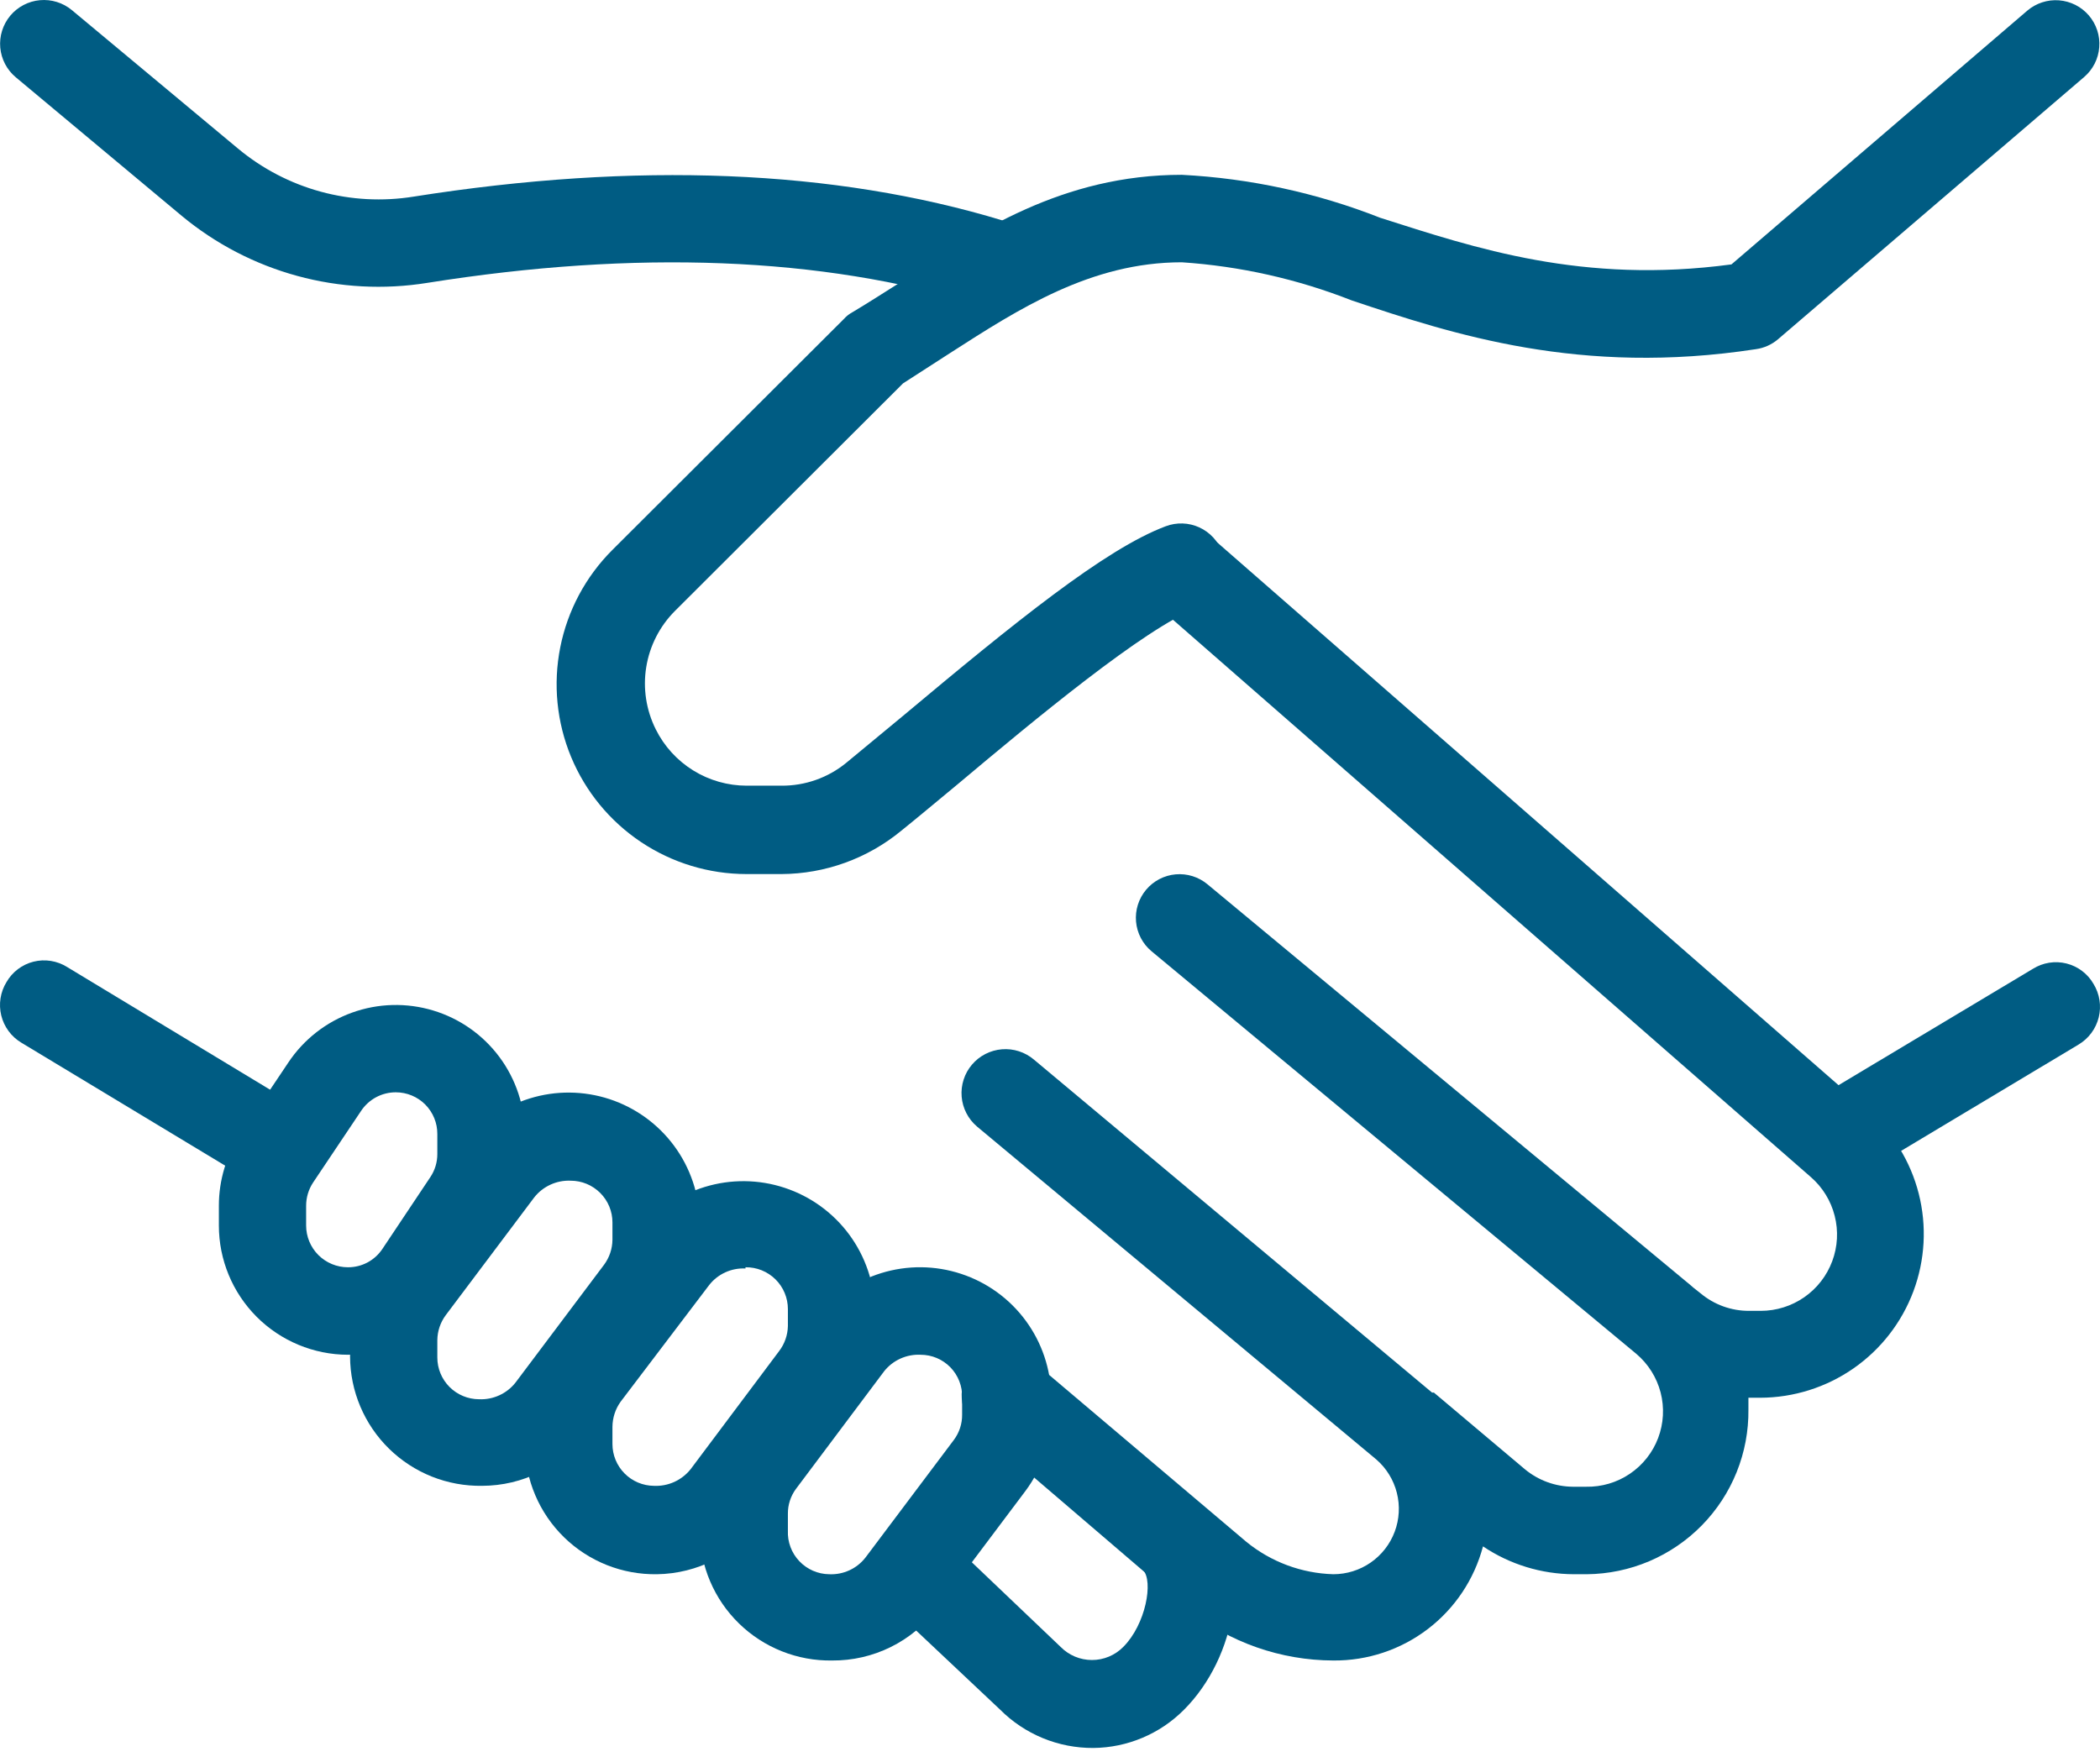
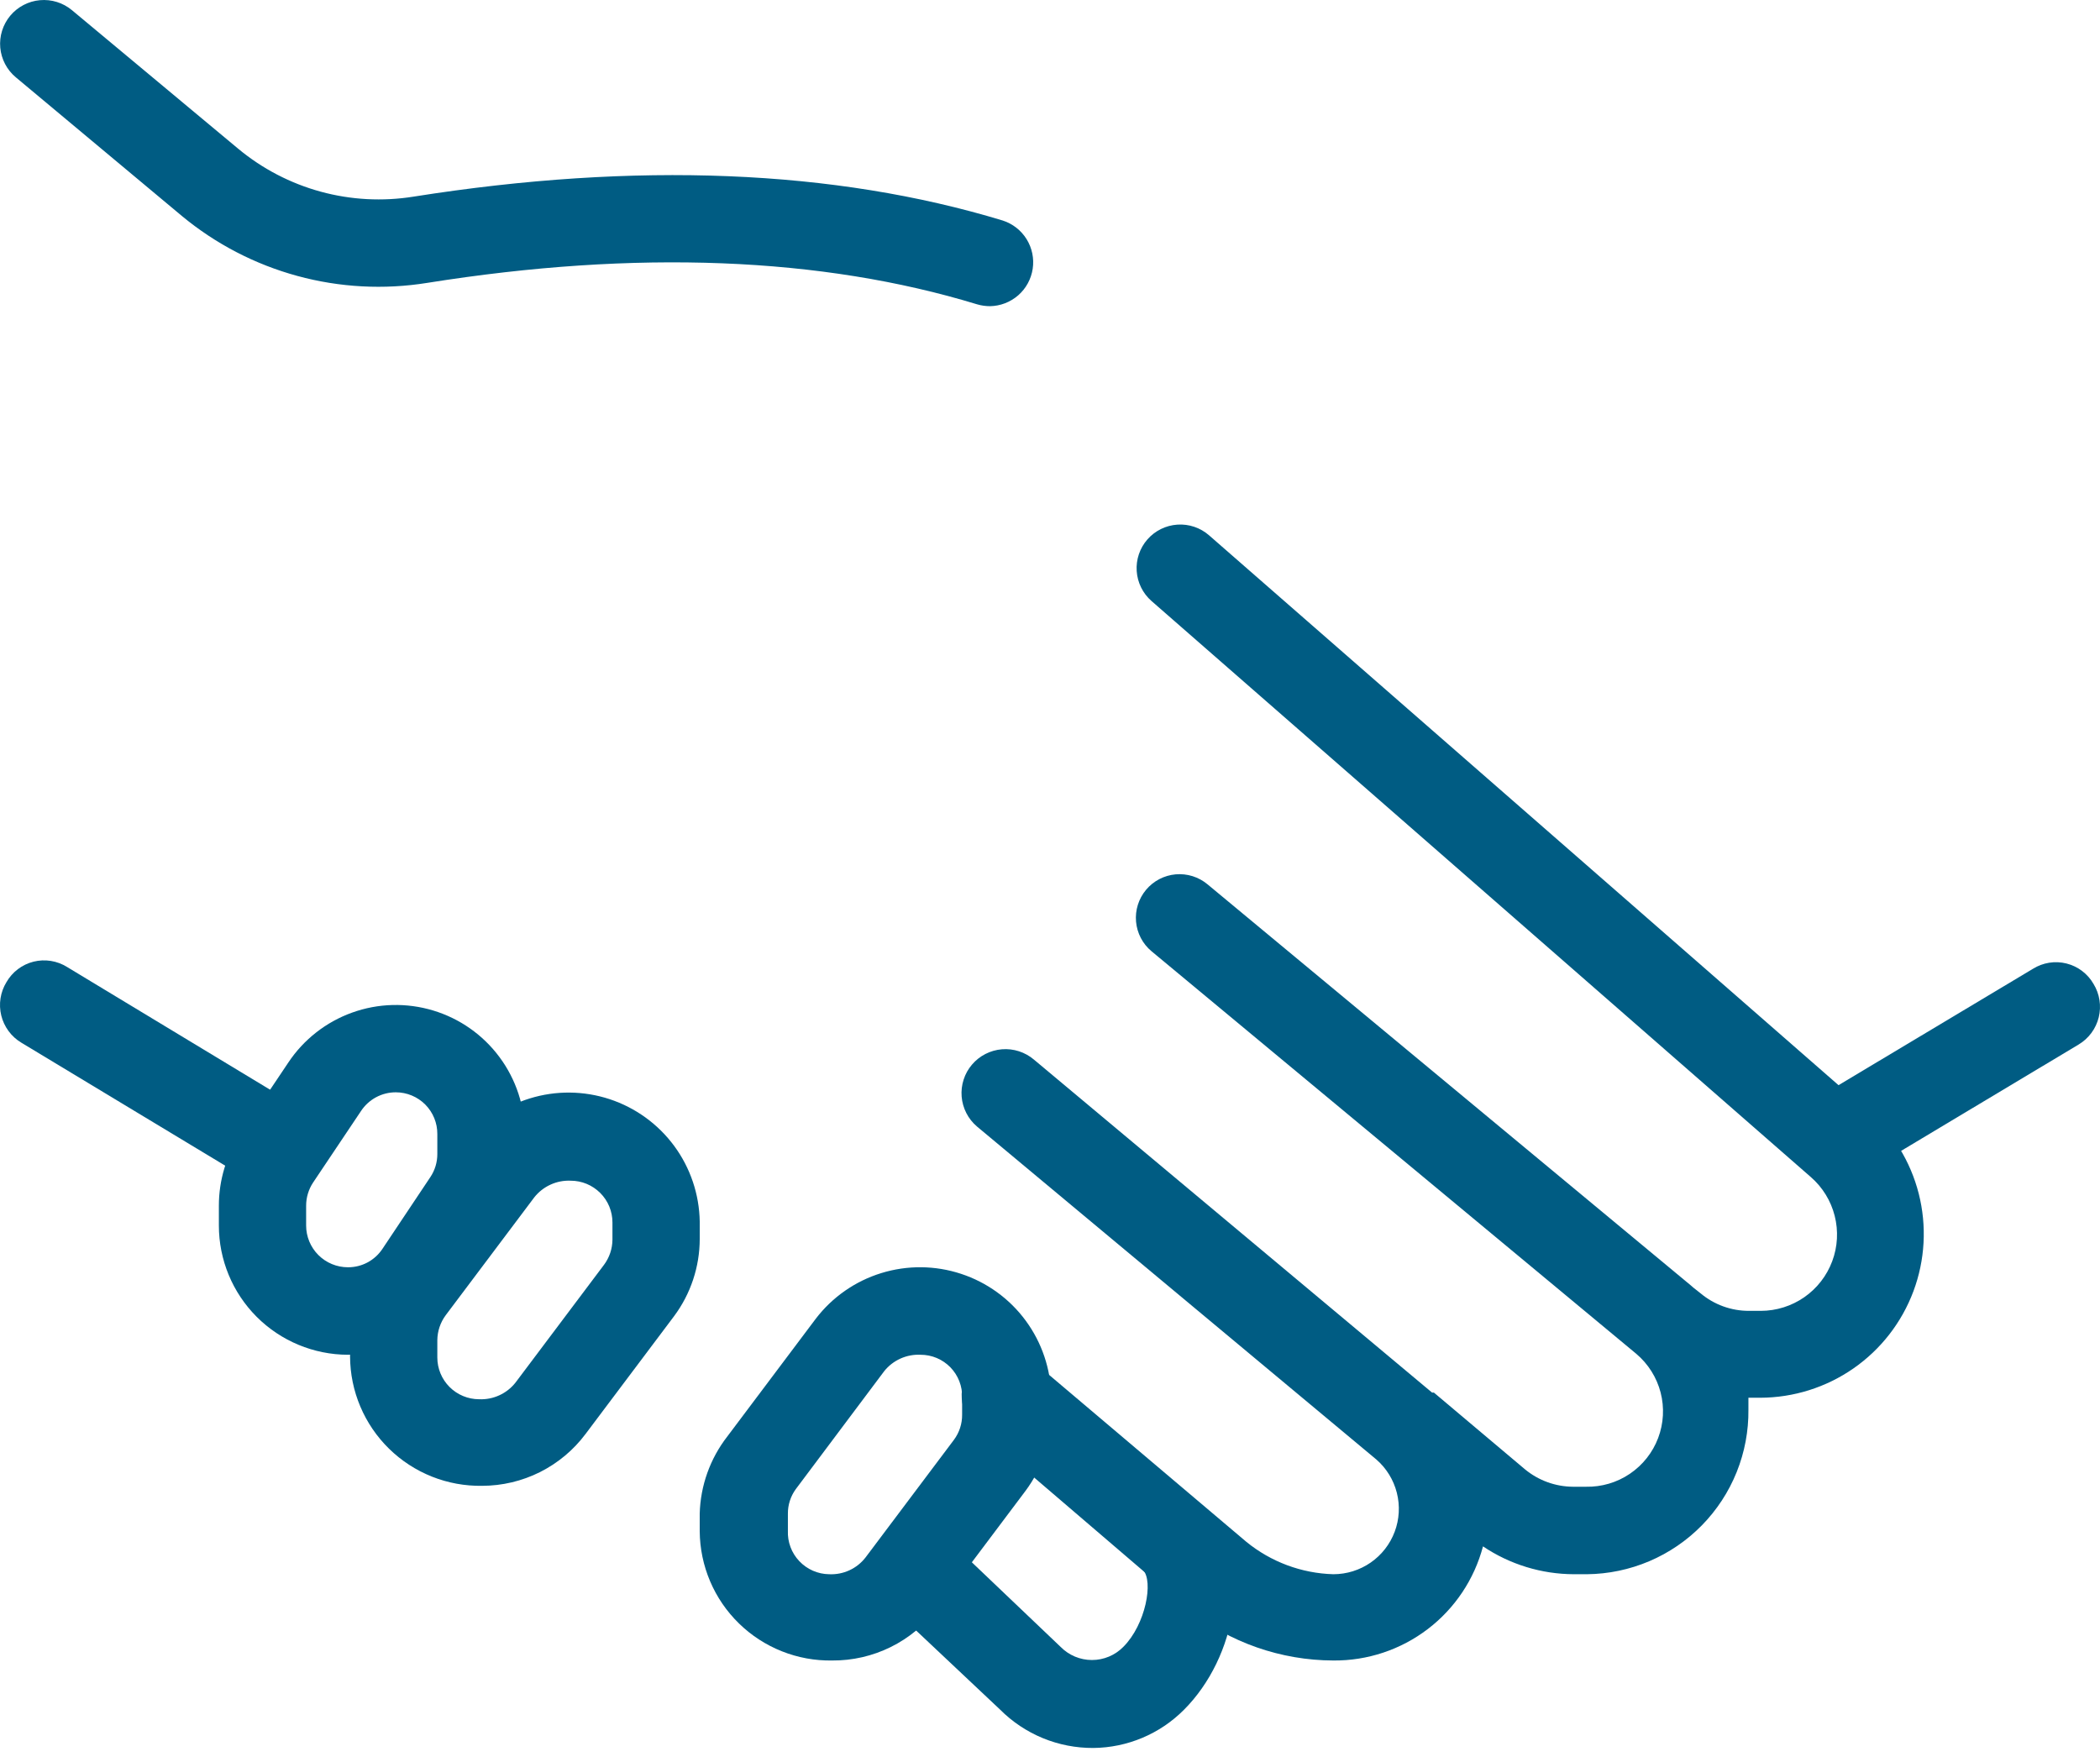
<svg xmlns="http://www.w3.org/2000/svg" width="112" height="94" viewBox="0 0 112 94" fill="none">
  <path d="M14 62.982C13.579 62.986 13.166 62.874 12.804 62.659L1.137 55.619C0.871 55.46 0.64 55.25 0.457 55.001C0.273 54.752 0.141 54.469 0.067 54.169C-0.006 53.869 -0.02 53.557 0.028 53.252C0.076 52.946 0.183 52.653 0.345 52.39C0.5 52.12 0.707 51.884 0.955 51.697C1.203 51.509 1.487 51.374 1.789 51.298C2.091 51.223 2.404 51.209 2.712 51.258C3.019 51.307 3.313 51.417 3.577 51.582L15.196 58.606C15.662 58.854 16.03 59.253 16.239 59.737C16.449 60.222 16.487 60.763 16.348 61.272C16.209 61.781 15.901 62.227 15.474 62.538C15.047 62.849 14.527 63.006 14 62.982V62.982Z" fill="#005C83" />
  <path d="M52.8 16.333C52.57 16.332 52.342 16.3 52.121 16.236C43.815 13.701 33.941 13.313 22.79 15.089C20.48 15.461 18.117 15.335 15.859 14.719C13.602 14.104 11.502 13.013 9.701 11.521L0.845 4.125C0.369 3.729 0.071 3.161 0.014 2.544C-0.013 2.239 0.019 1.932 0.111 1.639C0.202 1.347 0.35 1.075 0.546 0.839C0.742 0.604 0.983 0.41 1.255 0.267C1.526 0.125 1.823 0.037 2.128 0.01C2.745 -0.046 3.359 0.145 3.835 0.541L12.707 7.936C13.993 9.004 15.494 9.785 17.108 10.225C18.722 10.665 20.412 10.754 22.063 10.488C33.925 8.614 44.493 9.034 53.478 11.763C54.007 11.933 54.458 12.285 54.751 12.756C55.043 13.227 55.16 13.787 55.078 14.335C54.996 14.884 54.723 15.386 54.306 15.752C53.888 16.117 53.355 16.323 52.8 16.333Z" fill="#005C83" />
  <path d="M71.11 88.576C68.31 88.567 65.595 87.618 63.401 85.879L52.09 76.191C51.858 75.989 51.669 75.744 51.532 75.469C51.396 75.195 51.315 74.896 51.294 74.59C51.273 74.284 51.312 73.977 51.41 73.687C51.508 73.396 51.662 73.128 51.863 72.897C52.065 72.665 52.31 72.476 52.585 72.34C52.86 72.203 53.159 72.122 53.465 72.101C53.771 72.08 54.078 72.12 54.369 72.217C54.66 72.315 54.929 72.469 55.16 72.67L66.472 82.246C67.785 83.318 69.415 83.925 71.11 83.974C71.821 83.974 72.516 83.758 73.101 83.353C73.686 82.949 74.133 82.375 74.383 81.709C74.633 81.044 74.673 80.318 74.498 79.629C74.323 78.939 73.942 78.32 73.405 77.854L52.106 60.092C51.632 59.689 51.338 59.115 51.288 58.496C51.263 58.189 51.299 57.881 51.394 57.588C51.488 57.295 51.639 57.024 51.839 56.79C52.038 56.555 52.282 56.362 52.556 56.222C52.83 56.082 53.129 55.997 53.436 55.972C54.056 55.922 54.67 56.121 55.144 56.523L76.378 74.285H76.475L81.323 78.37C82.045 78.97 82.953 79.301 83.892 79.307H84.587C85.418 79.324 86.235 79.084 86.923 78.618C87.612 78.153 88.14 77.486 88.434 76.709C88.728 75.932 88.774 75.083 88.566 74.279C88.357 73.475 87.904 72.755 87.27 72.218L61.414 50.742C61.179 50.546 60.986 50.306 60.844 50.035C60.703 49.764 60.616 49.468 60.589 49.164C60.562 48.859 60.595 48.553 60.687 48.261C60.779 47.969 60.927 47.699 61.123 47.465C61.319 47.23 61.56 47.037 61.831 46.895C62.102 46.754 62.398 46.667 62.703 46.64C63.008 46.613 63.315 46.647 63.606 46.738C63.898 46.83 64.169 46.978 64.403 47.174L90.179 68.569L90.308 68.682L90.696 68.989C91.42 69.596 92.336 69.928 93.281 69.925H93.912C94.74 69.924 95.549 69.669 96.229 69.197C96.909 68.724 97.428 68.055 97.718 67.279C98.008 66.504 98.054 65.658 97.85 64.856C97.647 64.053 97.203 63.332 96.578 62.788L61.414 32.06C60.949 31.653 60.665 31.078 60.624 30.462C60.583 29.846 60.788 29.239 61.196 28.774C61.603 28.309 62.178 28.026 62.795 27.985C63.411 27.944 64.019 28.149 64.484 28.556L99.6 59.236C100.942 60.403 101.895 61.951 102.333 63.674C102.77 65.397 102.672 67.212 102.05 68.877C101.428 70.542 100.313 71.979 98.853 72.994C97.393 74.009 95.658 74.555 93.879 74.56H93.249C93.249 74.77 93.249 74.98 93.249 75.189C93.262 76.332 93.049 77.465 92.623 78.525C92.197 79.585 91.566 80.55 90.766 81.366C89.966 82.182 89.013 82.832 87.961 83.28C86.909 83.727 85.779 83.963 84.636 83.974H83.941C82.213 83.969 80.526 83.452 79.093 82.488C78.629 84.245 77.593 85.798 76.147 86.9C74.701 88.003 72.929 88.592 71.11 88.576V88.576Z" fill="#005C83" />
  <path d="M58.311 93.242C57.386 93.247 56.47 93.069 55.616 92.717C54.761 92.365 53.985 91.846 53.333 91.191L47.386 85.588C47.163 85.376 46.983 85.122 46.857 84.841C46.731 84.559 46.662 84.255 46.654 83.947C46.646 83.639 46.699 83.332 46.809 83.045C46.919 82.757 47.085 82.494 47.297 82.27C47.726 81.818 48.317 81.555 48.94 81.538C49.248 81.53 49.555 81.582 49.843 81.693C50.131 81.803 50.395 81.969 50.618 82.181L56.565 87.849C56.783 88.071 57.044 88.247 57.331 88.368C57.618 88.488 57.926 88.55 58.238 88.55C58.549 88.55 58.858 88.488 59.145 88.368C59.432 88.247 59.692 88.071 59.91 87.849C61.106 86.654 61.526 84.345 60.961 83.747C60.657 83.3 60.519 82.761 60.57 82.222C60.621 81.684 60.859 81.18 61.241 80.798C61.624 80.416 62.128 80.179 62.667 80.128C63.205 80.076 63.745 80.215 64.193 80.518C66.956 83.279 65.922 88.43 63.142 91.207C61.862 92.494 60.126 93.225 58.311 93.242V93.242Z" fill="#005C83" />
  <path d="M97.968 62.982C97.456 62.985 96.958 62.819 96.55 62.511C96.143 62.202 95.848 61.768 95.712 61.276C95.576 60.783 95.606 60.259 95.797 59.786C95.989 59.312 96.332 58.914 96.772 58.654L108.423 51.679C108.687 51.514 108.981 51.404 109.288 51.355C109.596 51.306 109.91 51.32 110.211 51.395C110.513 51.471 110.797 51.606 111.045 51.794C111.293 51.981 111.501 52.217 111.655 52.486C111.817 52.75 111.925 53.043 111.972 53.348C112.02 53.654 112.006 53.966 111.933 54.266C111.859 54.566 111.727 54.849 111.543 55.098C111.36 55.346 111.129 55.556 110.863 55.716L99.196 62.707C98.821 62.913 98.395 63.008 97.968 62.982V62.982Z" fill="#005C83" />
-   <path d="M41.682 46.625H39.807C37.805 46.623 35.848 46.028 34.184 44.915C32.52 43.802 31.223 42.222 30.457 40.373C29.691 38.525 29.491 36.491 29.881 34.529C30.271 32.566 31.234 30.763 32.648 29.347L45.011 17.011C45.139 16.866 45.292 16.746 45.463 16.655C46.304 16.155 47.176 15.59 48.049 15.041C52.105 12.344 56.678 9.325 63.029 9.325C66.659 9.513 70.233 10.287 73.614 11.618C78.672 13.232 84.409 15.17 92.344 14.104L108.116 0.573C108.348 0.374 108.618 0.222 108.909 0.127C109.2 0.031 109.507 -0.006 109.812 0.017C110.118 0.041 110.415 0.124 110.689 0.262C110.962 0.4 111.205 0.591 111.405 0.823C111.604 1.055 111.756 1.325 111.851 1.615C111.947 1.906 111.984 2.213 111.96 2.518C111.937 2.823 111.854 3.121 111.716 3.394C111.577 3.667 111.386 3.91 111.154 4.109L94.832 18.093C94.498 18.379 94.089 18.564 93.653 18.625C84.28 20.063 77.493 17.834 72.095 16.026C69.196 14.885 66.138 14.198 63.029 13.991C58.181 13.991 54.335 16.478 50.667 18.835L48.162 20.45L35.994 32.593C35.183 33.406 34.649 34.453 34.466 35.586C34.283 36.719 34.462 37.88 34.975 38.906C35.424 39.808 36.115 40.567 36.972 41.098C37.828 41.629 38.816 41.91 39.824 41.91H41.682C42.935 41.919 44.153 41.491 45.124 40.699L48.13 38.212C54.109 33.206 58.941 29.283 62.173 28.072C62.46 27.963 62.767 27.913 63.074 27.923C63.381 27.933 63.683 28.005 63.962 28.132C64.241 28.26 64.493 28.441 64.702 28.667C64.91 28.892 65.073 29.156 65.179 29.444C65.394 30.023 65.373 30.663 65.118 31.225C64.864 31.787 64.398 32.227 63.821 32.447C61.074 33.481 55.079 38.471 51.119 41.797C50.004 42.717 48.97 43.589 48.065 44.316C46.267 45.797 44.012 46.613 41.682 46.625V46.625Z" fill="#005C83" />
  <path d="M18.557 72.267C16.73 72.263 14.979 71.534 13.688 70.242C12.398 68.949 11.673 67.198 11.673 65.372V64.306C11.675 62.951 12.074 61.627 12.82 60.495L15.373 56.685C16.191 55.453 17.385 54.517 18.777 54.016C20.169 53.514 21.685 53.475 23.102 53.903C24.518 54.33 25.759 55.202 26.64 56.39C27.521 57.577 27.996 59.017 27.994 60.495V61.561C27.996 62.919 27.591 64.246 26.831 65.372L24.245 69.199C23.619 70.135 22.773 70.903 21.782 71.438C20.791 71.972 19.684 72.257 18.557 72.267V72.267ZM21.11 58.267C20.742 58.266 20.378 58.357 20.054 58.532C19.73 58.707 19.454 58.96 19.252 59.268L16.699 63.079C16.455 63.448 16.326 63.88 16.327 64.322V65.372C16.327 65.963 16.562 66.53 16.98 66.948C17.398 67.365 17.966 67.6 18.557 67.6C18.922 67.602 19.281 67.513 19.603 67.341C19.924 67.169 20.198 66.919 20.399 66.615L22.953 62.788C23.196 62.425 23.325 61.998 23.324 61.561V60.495C23.326 60.204 23.271 59.914 23.16 59.644C23.05 59.374 22.887 59.128 22.682 58.921C22.476 58.714 22.231 58.549 21.961 58.437C21.692 58.325 21.402 58.267 21.11 58.267V58.267Z" fill="#005C83" />
  <path d="M25.716 79.258C24.799 79.273 23.887 79.106 23.035 78.767C22.183 78.427 21.407 77.922 20.752 77.281C20.096 76.64 19.575 75.875 19.218 75.031C18.86 74.186 18.674 73.28 18.67 72.363V71.443C18.67 69.953 19.152 68.503 20.044 67.309L24.762 61.028C25.645 59.874 26.865 59.023 28.254 58.594C29.643 58.164 31.131 58.178 32.512 58.632C33.893 59.087 35.097 59.96 35.959 61.13C36.82 62.3 37.295 63.709 37.319 65.162V66.082C37.319 67.572 36.837 69.022 35.945 70.216L31.226 76.497C30.585 77.353 29.753 78.047 28.797 78.527C27.84 79.006 26.786 79.256 25.716 79.258V79.258ZM30.434 62.982C30.064 62.966 29.695 63.038 29.358 63.193C29.021 63.347 28.725 63.579 28.495 63.87L23.776 70.151C23.487 70.538 23.329 71.008 23.324 71.491V72.412C23.324 73.003 23.559 73.57 23.977 73.987C24.395 74.405 24.963 74.64 25.554 74.64C25.925 74.656 26.294 74.584 26.631 74.429C26.968 74.275 27.264 74.043 27.493 73.752L32.212 67.471C32.502 67.083 32.66 66.614 32.664 66.13V65.21C32.664 64.917 32.607 64.628 32.495 64.357C32.383 64.087 32.218 63.841 32.011 63.634C31.804 63.428 31.558 63.263 31.288 63.151C31.017 63.039 30.727 62.982 30.434 62.982V62.982Z" fill="#005C83" />
-   <path d="M35.04 83.974C34.124 83.989 33.214 83.822 32.363 83.484C31.512 83.145 30.737 82.642 30.082 82.002C29.427 81.362 28.905 80.6 28.547 79.757C28.188 78.915 28 78.01 27.994 77.095V76.174C27.994 74.685 28.476 73.235 29.368 72.041L34.087 65.743C34.973 64.591 36.196 63.743 37.586 63.316C38.977 62.889 40.465 62.905 41.846 63.361C43.227 63.816 44.433 64.69 45.295 65.86C46.157 67.031 46.634 68.44 46.659 69.893V70.797C46.626 72.272 46.135 73.7 45.253 74.883L40.518 81.164C39.883 82.022 39.059 82.722 38.108 83.21C37.158 83.697 36.108 83.959 35.04 83.974ZM39.759 67.665C39.388 67.646 39.018 67.717 38.68 67.872C38.343 68.026 38.047 68.26 37.819 68.553L33.101 74.77C32.82 75.16 32.668 75.629 32.664 76.11V77.03C32.664 77.618 32.897 78.183 33.312 78.6C33.727 79.018 34.29 79.254 34.878 79.259C35.251 79.276 35.623 79.204 35.963 79.05C36.303 78.895 36.601 78.663 36.834 78.371L41.552 72.073C41.847 71.687 42.011 71.218 42.021 70.733V69.829C42.021 69.533 41.962 69.241 41.848 68.968C41.734 68.696 41.567 68.449 41.356 68.241C41.146 68.034 40.896 67.871 40.622 67.76C40.348 67.65 40.054 67.596 39.759 67.6V67.665Z" fill="#005C83" />
  <path d="M44.38 88.576C43.462 88.591 42.551 88.424 41.698 88.084C40.845 87.745 40.067 87.24 39.411 86.599C38.754 85.958 38.231 85.194 37.872 84.349C37.513 83.505 37.325 82.598 37.318 81.681V80.744C37.357 79.25 37.872 77.807 38.789 76.627L43.508 70.345C44.39 69.191 45.611 68.34 47 67.911C48.388 67.482 49.877 67.495 51.257 67.95C52.638 68.404 53.843 69.277 54.704 70.447C55.566 71.618 56.041 73.027 56.064 74.479V75.399C56.064 76.889 55.582 78.339 54.69 79.533L49.972 85.814C49.32 86.679 48.475 87.379 47.504 87.859C46.533 88.338 45.463 88.584 44.38 88.576V88.576ZM49.099 72.267C48.73 72.249 48.362 72.319 48.025 72.47C47.688 72.622 47.391 72.851 47.16 73.139L42.441 79.436C42.165 79.816 42.017 80.275 42.021 80.744V81.648C42.008 81.946 42.055 82.244 42.159 82.523C42.263 82.803 42.423 83.059 42.628 83.275C42.833 83.492 43.079 83.666 43.352 83.786C43.626 83.906 43.92 83.97 44.219 83.974C44.59 83.992 44.959 83.921 45.297 83.766C45.635 83.612 45.93 83.378 46.158 83.085L50.877 76.804C51.164 76.417 51.318 75.946 51.313 75.464V74.544C51.322 74.248 51.271 73.953 51.163 73.677C51.056 73.401 50.894 73.15 50.688 72.937C50.481 72.725 50.234 72.556 49.962 72.441C49.689 72.326 49.395 72.267 49.099 72.267V72.267Z" fill="#005C83" />
</svg>